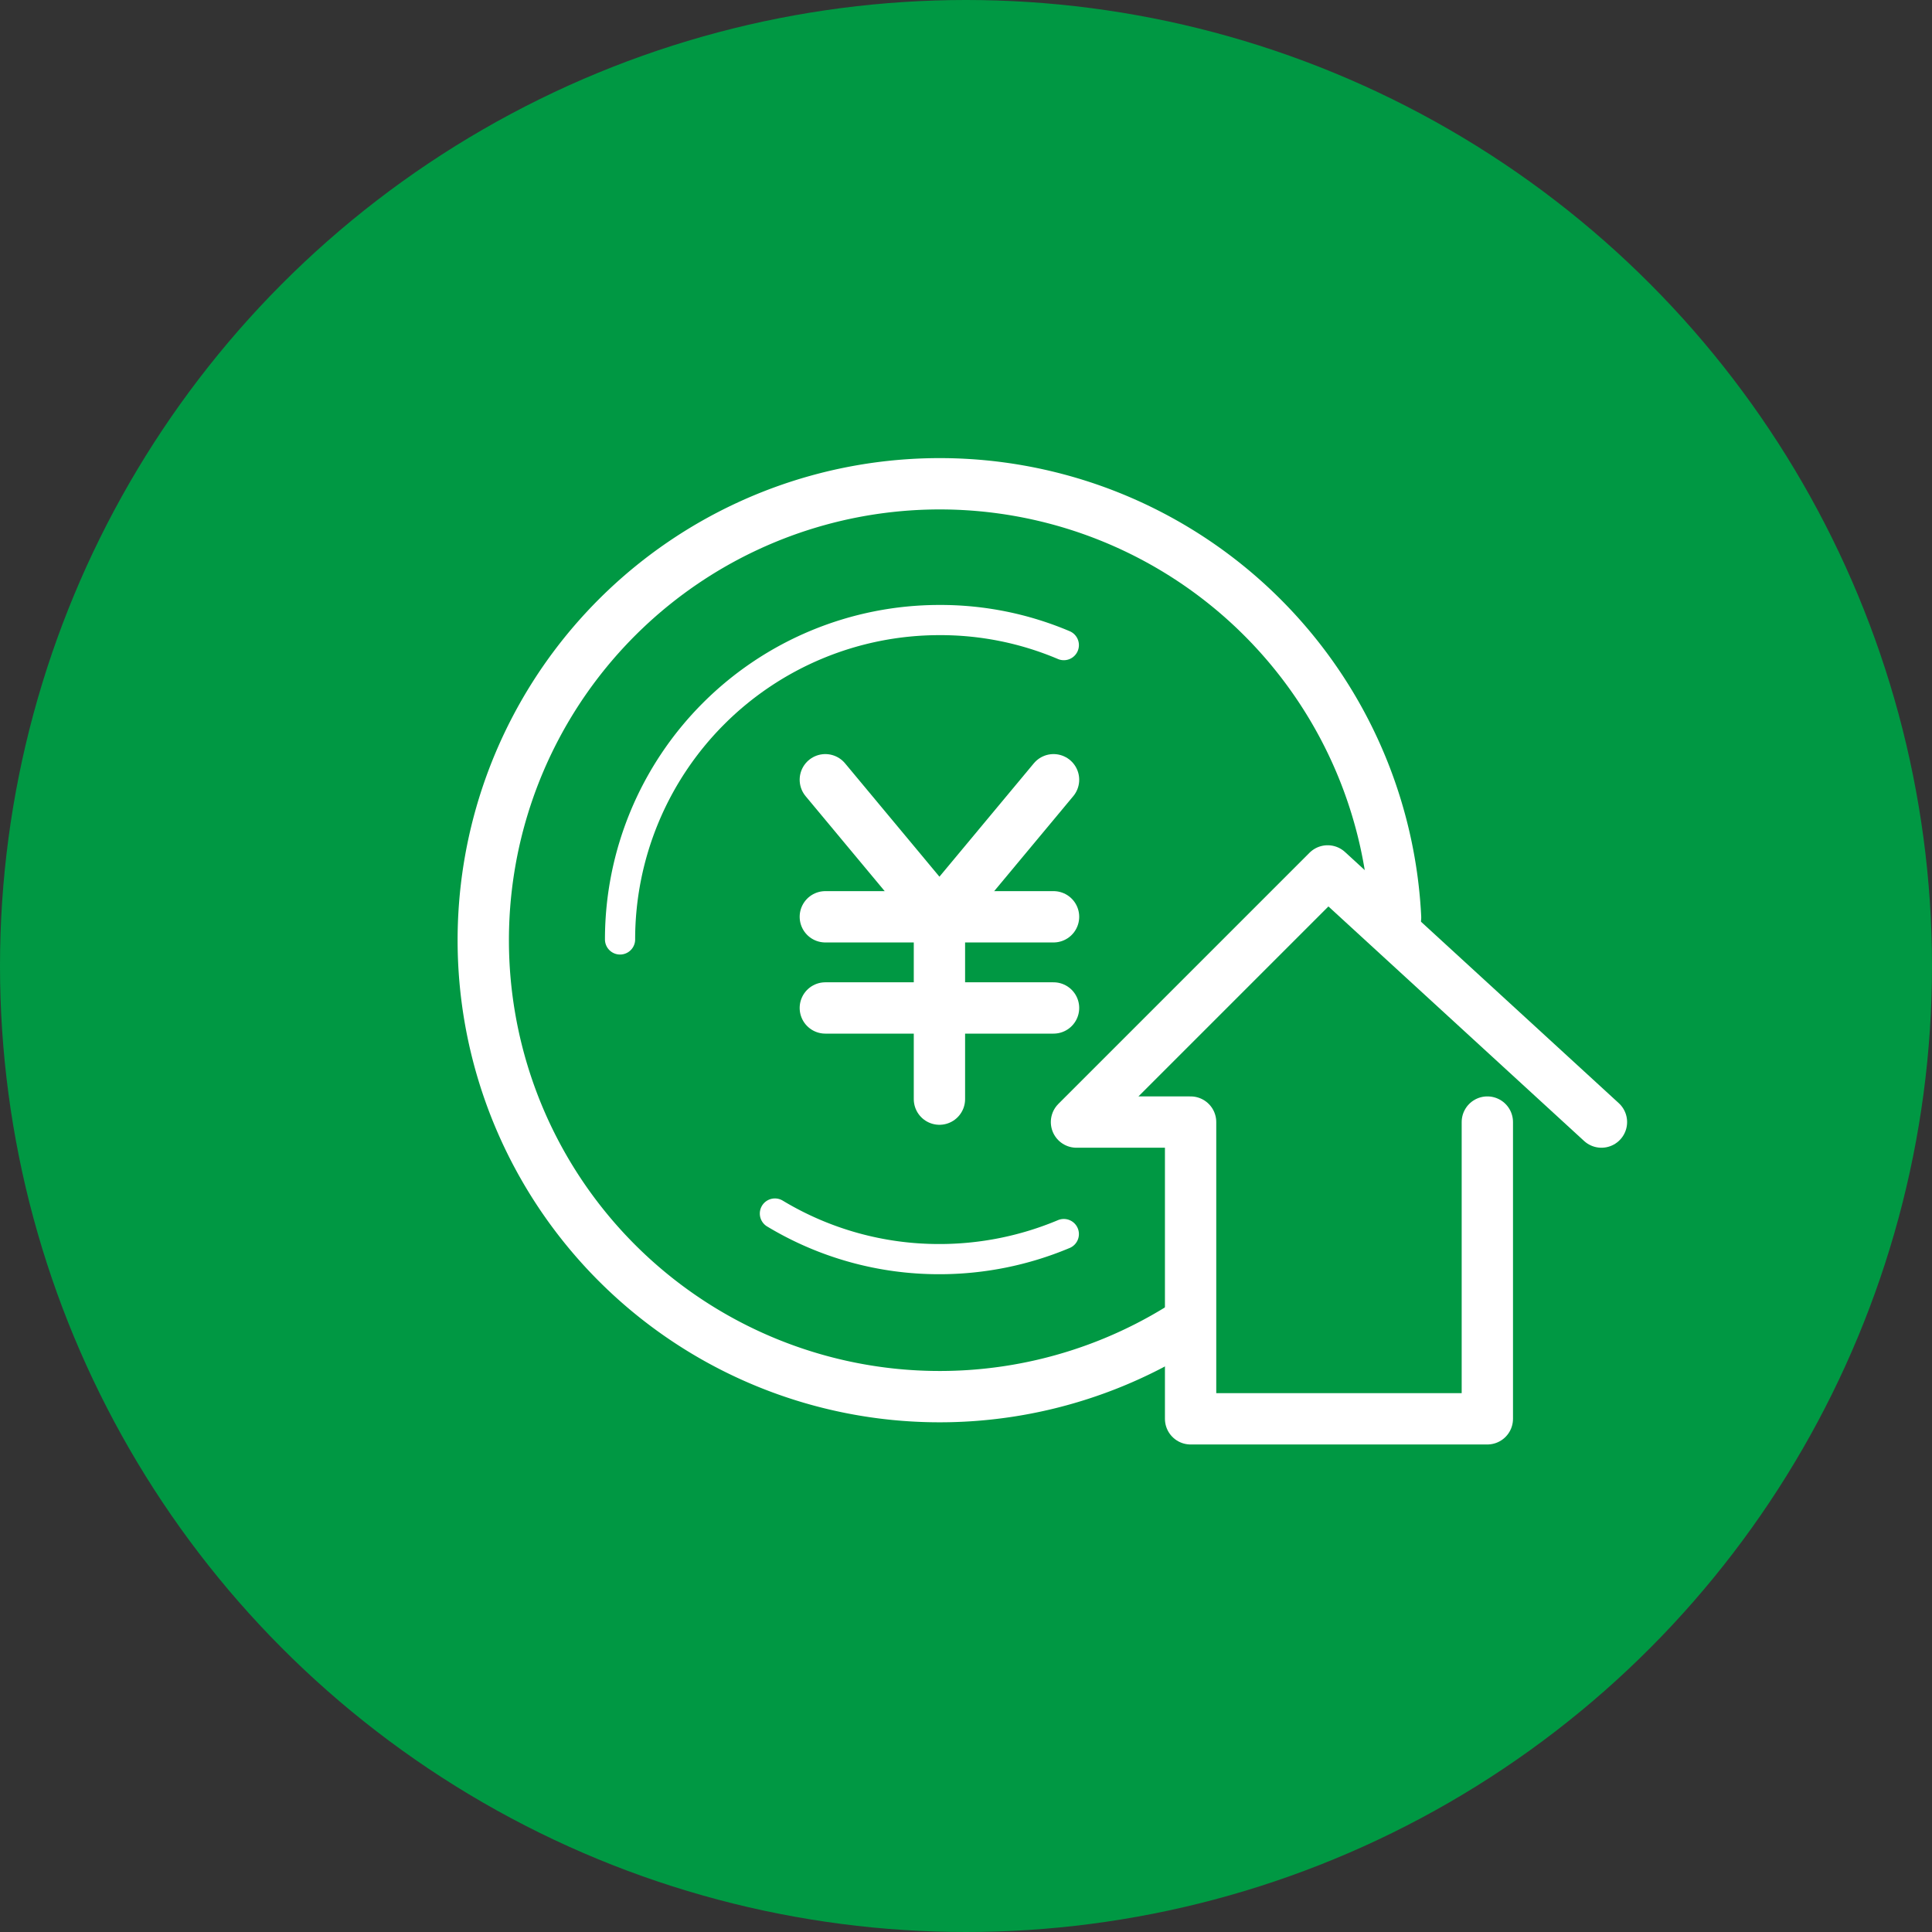
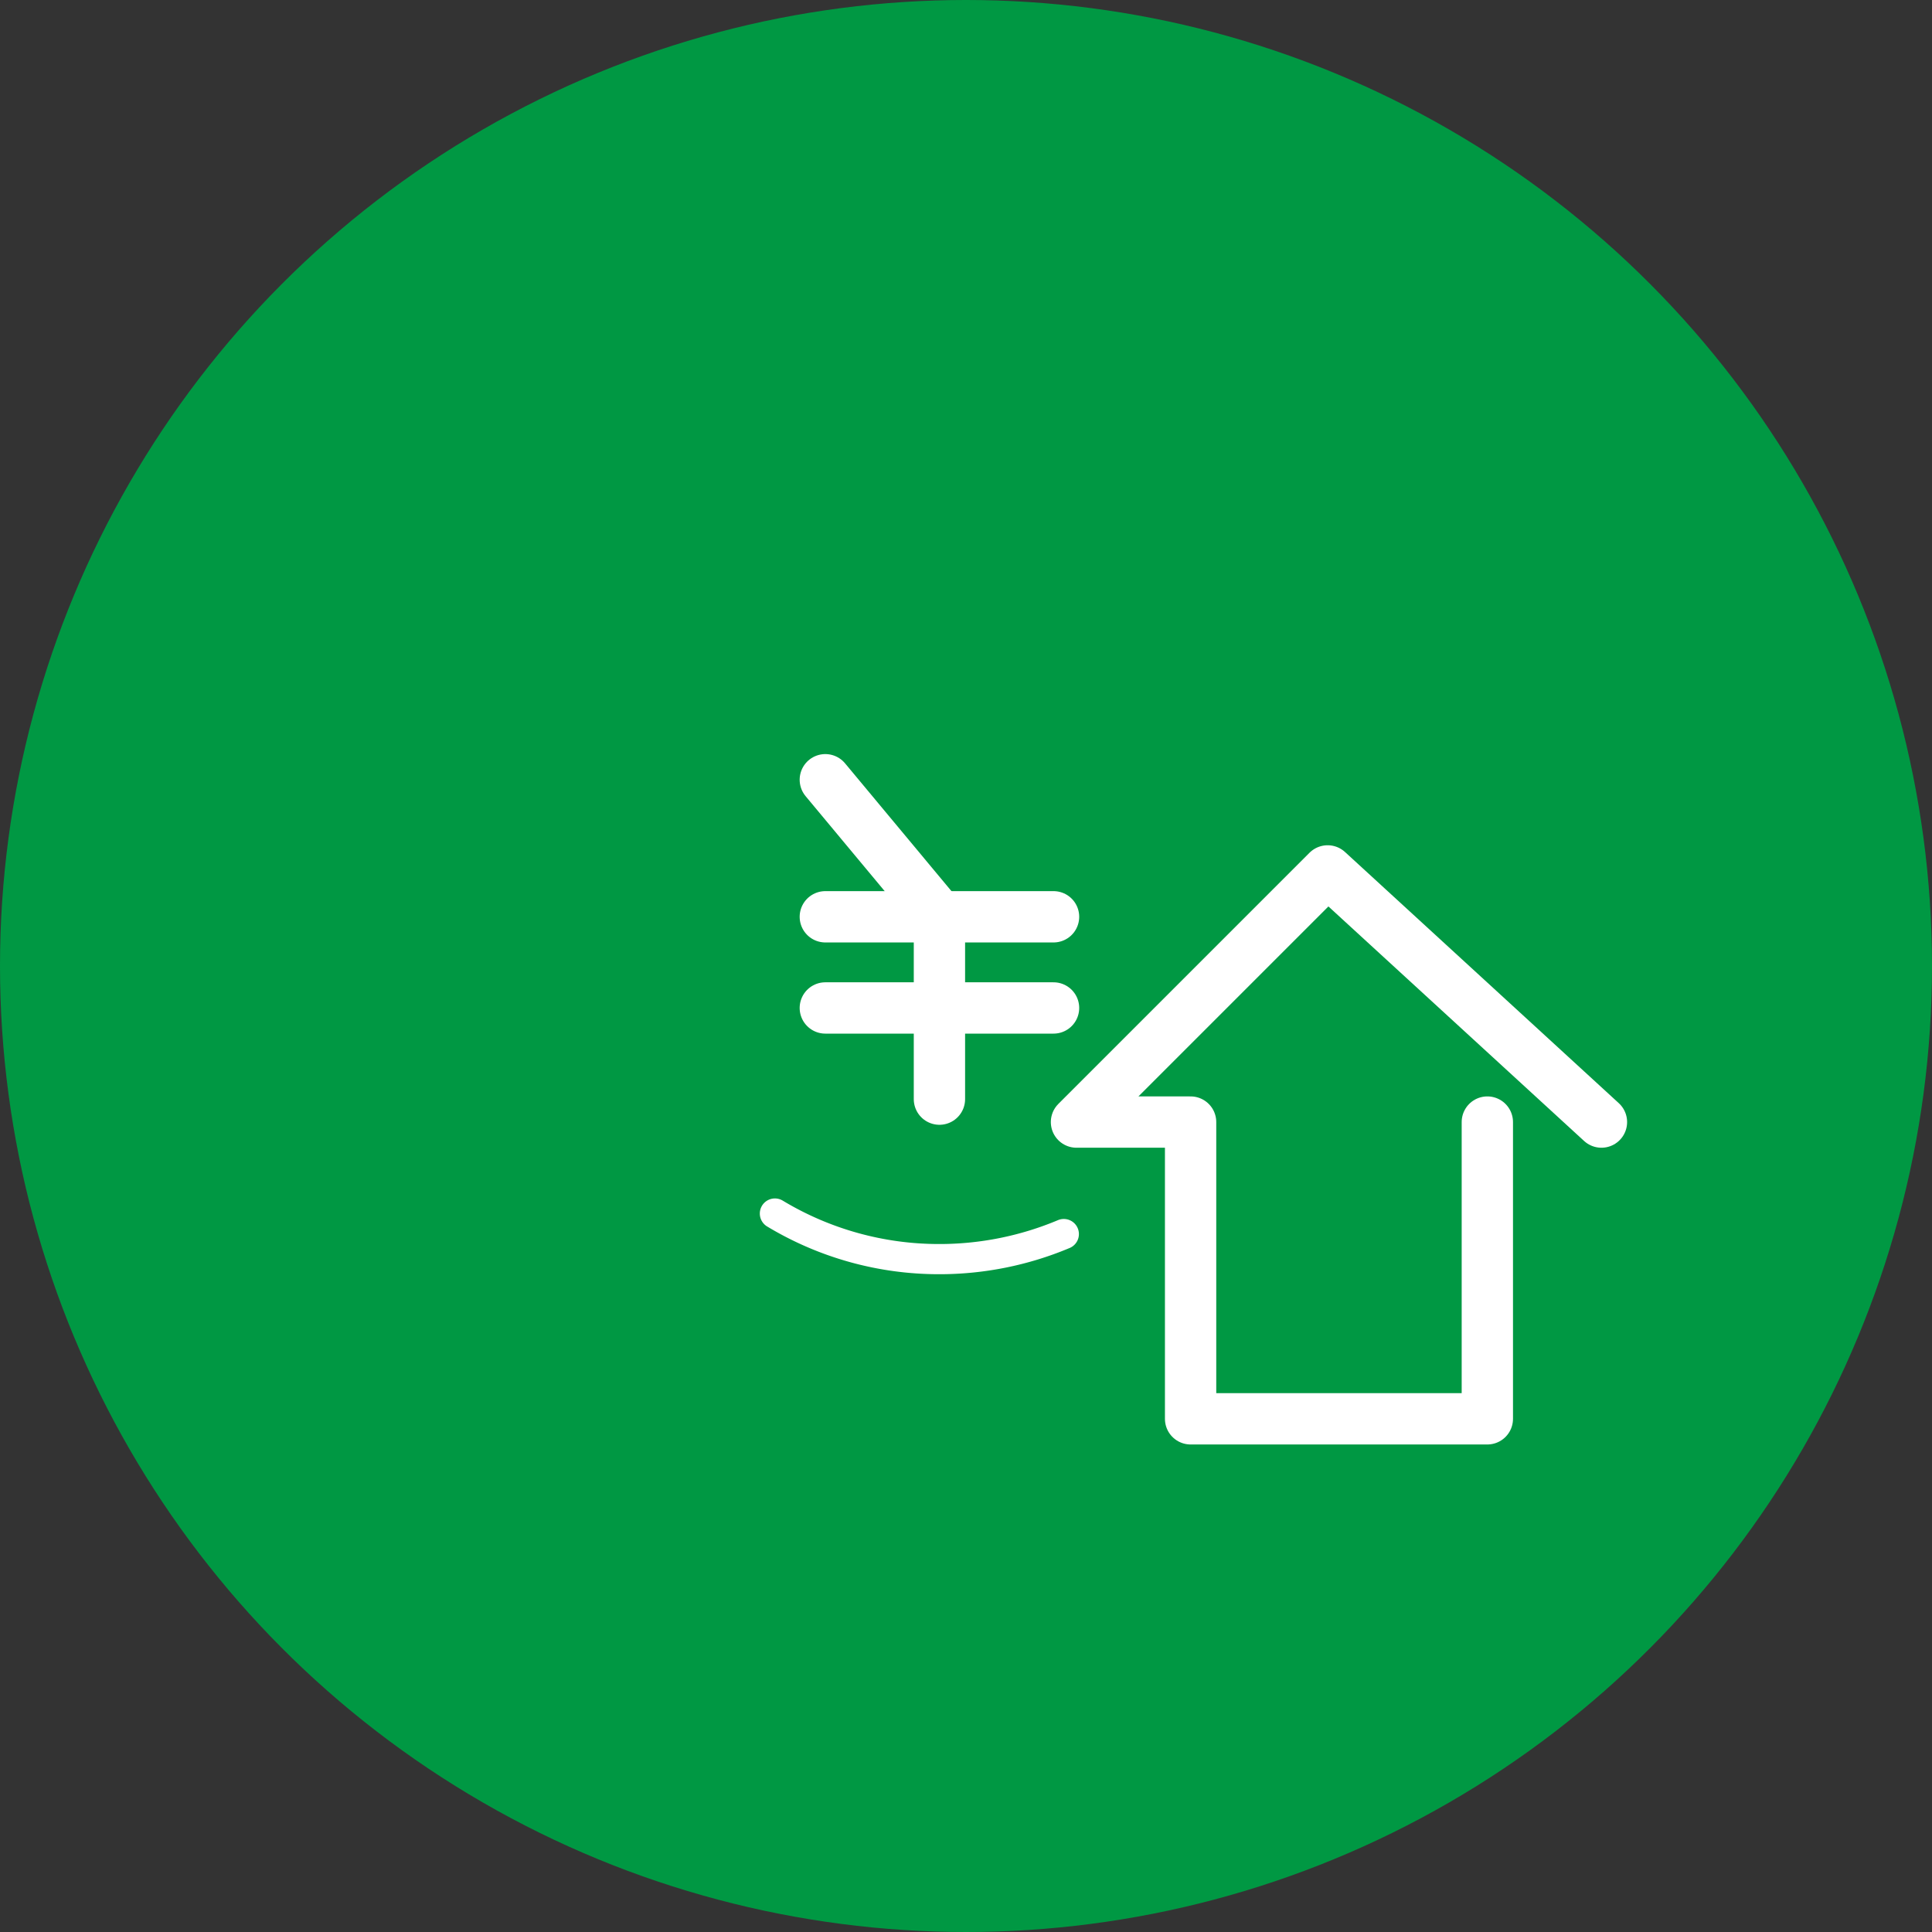
<svg xmlns="http://www.w3.org/2000/svg" viewBox="0 0 64 64">
  <rect x="0" y="0" width="64" height="64" fill="#333333" stroke="none" />
  <circle cx="32" cy="32" r="32" style="fill:#009843" />
-   <path d="M39.09,44a15.12,15.12,0,1,1,7.14-13.61" style="fill:none;stroke:#fff;stroke-linecap:round;stroke-linejoin:round;stroke-width:1.7px" />
-   <path d="M20.54,31.12A10.58,10.58,0,0,1,31.12,20.54a10.45,10.45,0,0,1,4.12.83" style="fill:none;stroke:#fff;stroke-linecap:round;stroke-linejoin:round" />
  <path d="M35.24,40.88a10.63,10.63,0,0,1-4.12.83,10.52,10.52,0,0,1-5.45-1.51" style="fill:none;stroke:#fff;stroke-linecap:round;stroke-linejoin:round" />
  <polyline points="49.27 37.17 49.27 47 39.44 47 39.44 37.17 35.66 37.17 43.98 28.85 53.05 37.17" style="fill:none;stroke:#fff;stroke-linecap:round;stroke-linejoin:round;stroke-width:1.7px" />
  <polyline points="27.34 25.83 31.12 30.37 31.12 36.41" style="fill:none;stroke:#fff;stroke-linecap:round;stroke-linejoin:round;stroke-width:1.7px" />
-   <line x1="34.9" y1="25.83" x2="31.12" y2="30.37" style="fill:none;stroke:#fff;stroke-linecap:round;stroke-linejoin:round;stroke-width:1.7px" />
  <line x1="27.34" y1="30.37" x2="34.9" y2="30.37" style="fill:none;stroke:#fff;stroke-linecap:round;stroke-linejoin:round;stroke-width:1.7px" />
  <line x1="27.34" y1="33.39" x2="34.9" y2="33.39" style="fill:none;stroke:#fff;stroke-linecap:round;stroke-linejoin:round;stroke-width:1.7px" />
</svg>